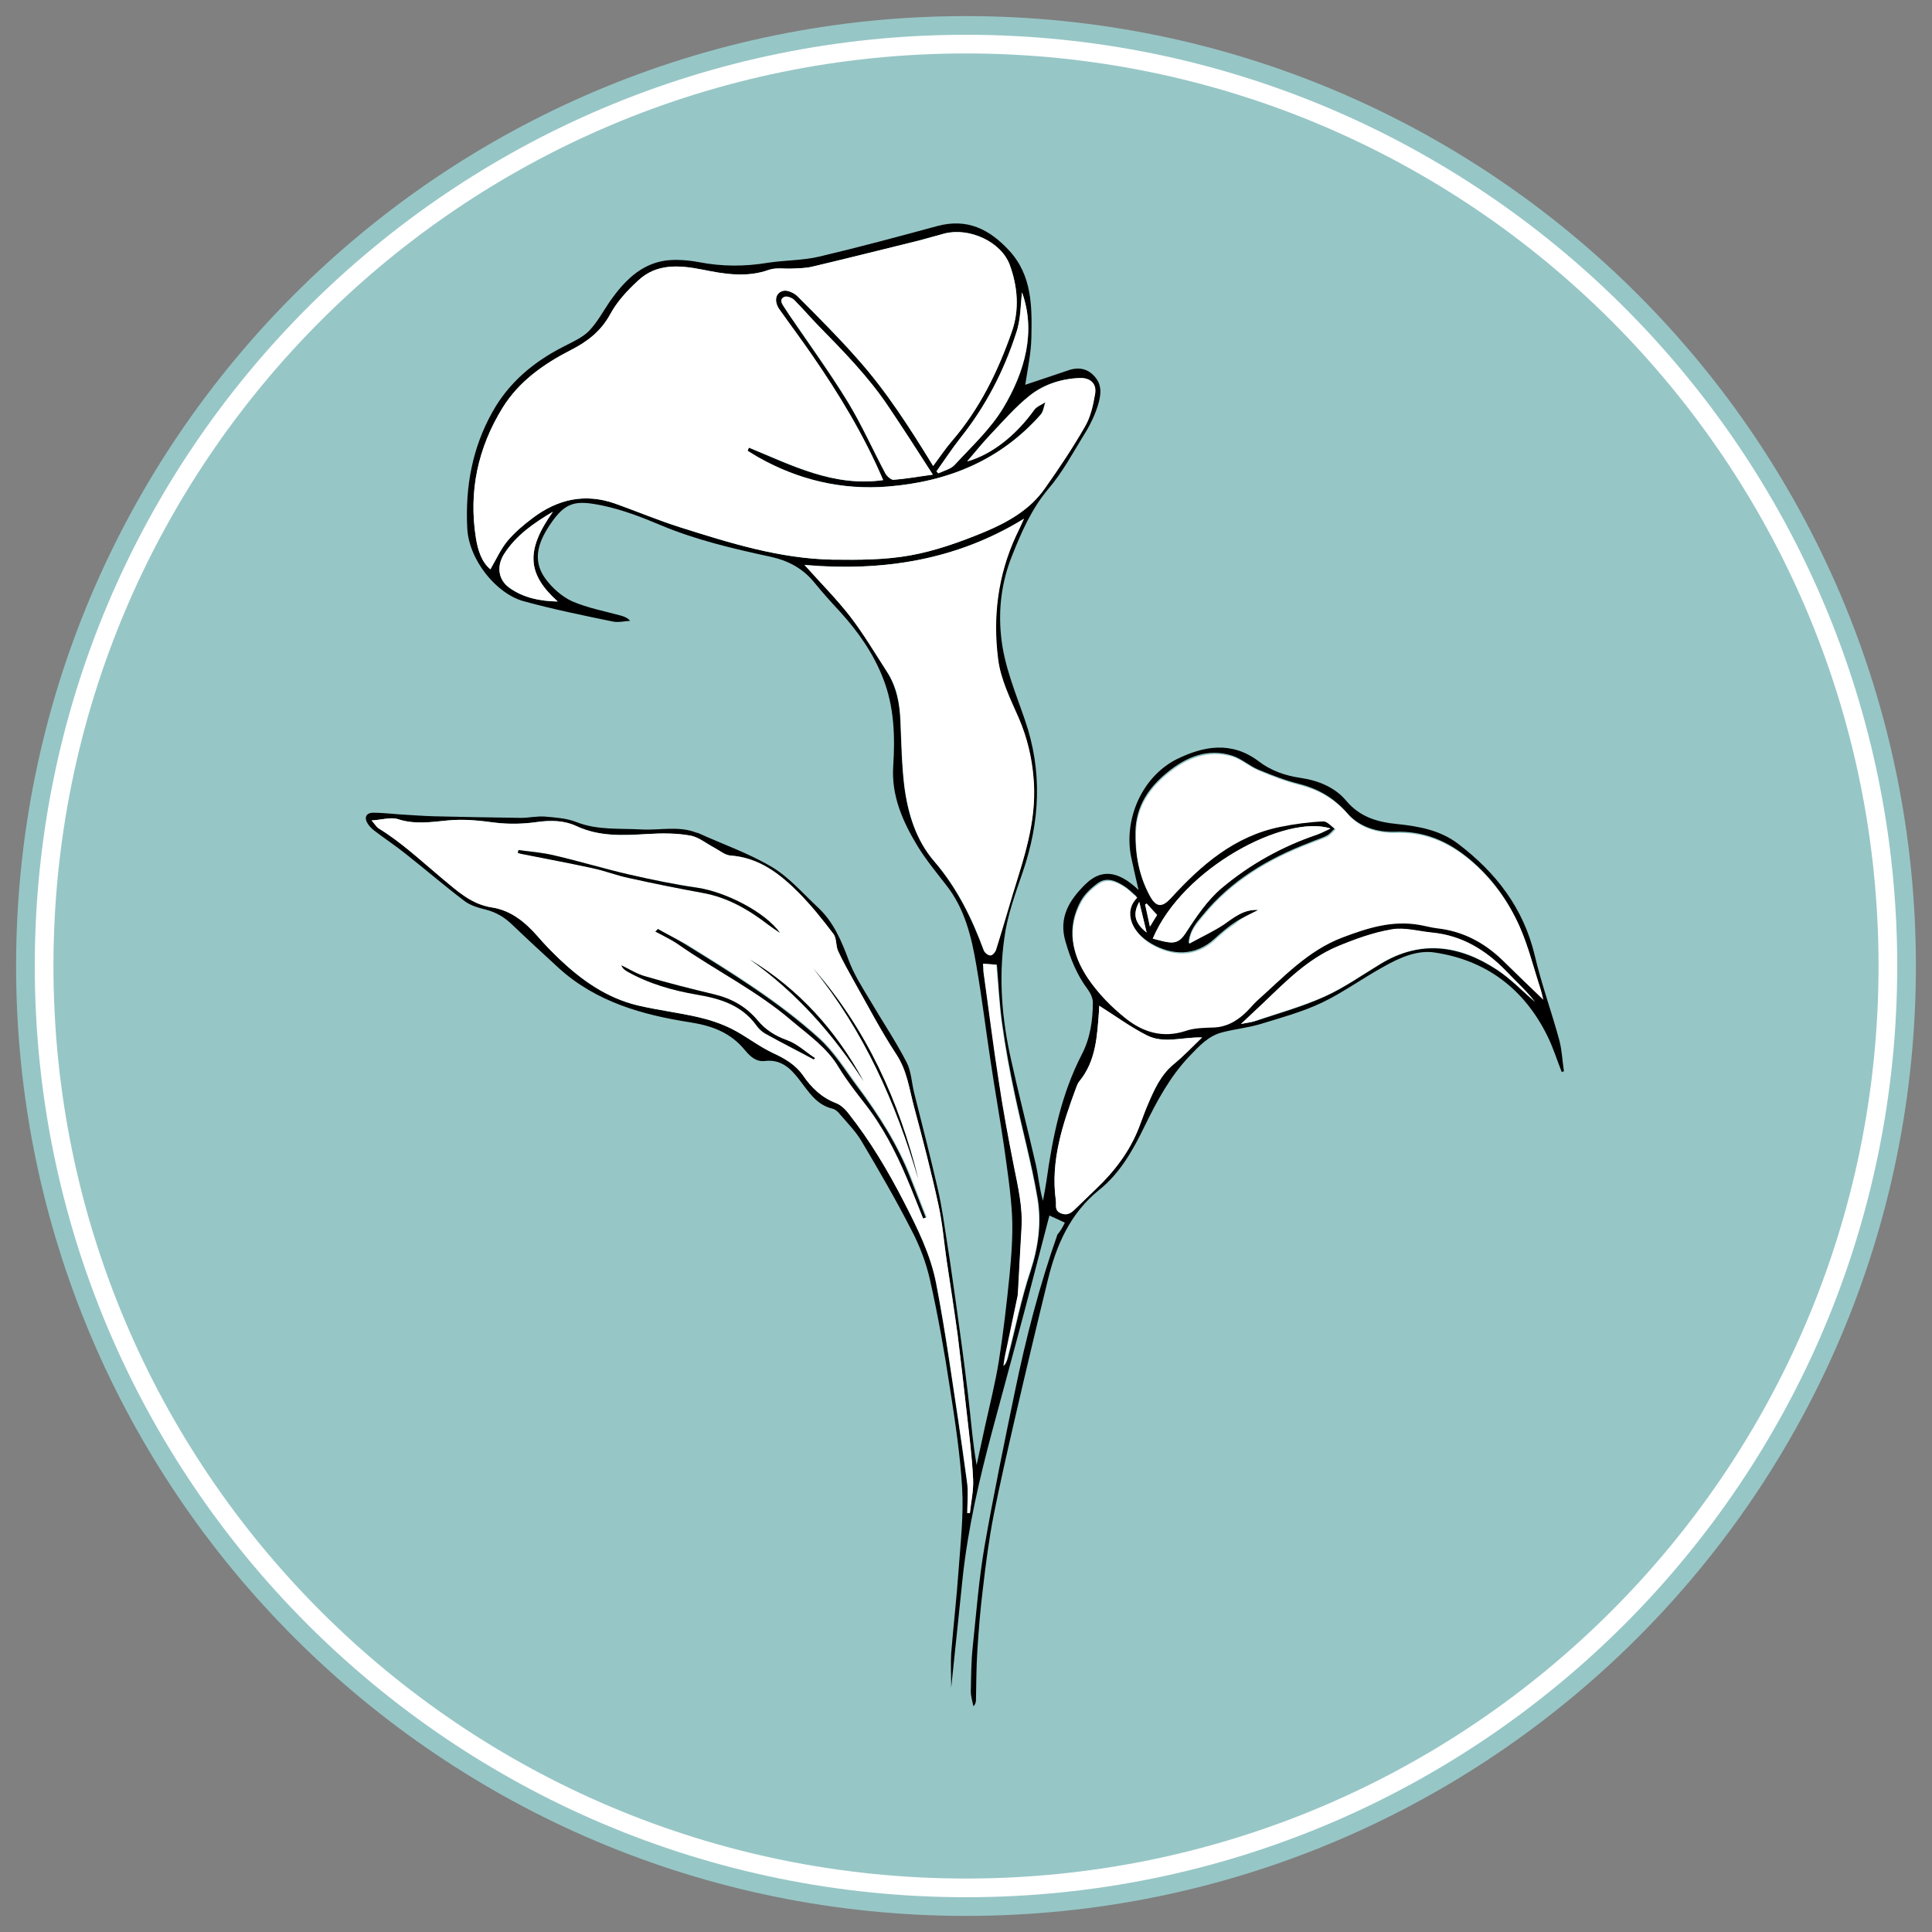
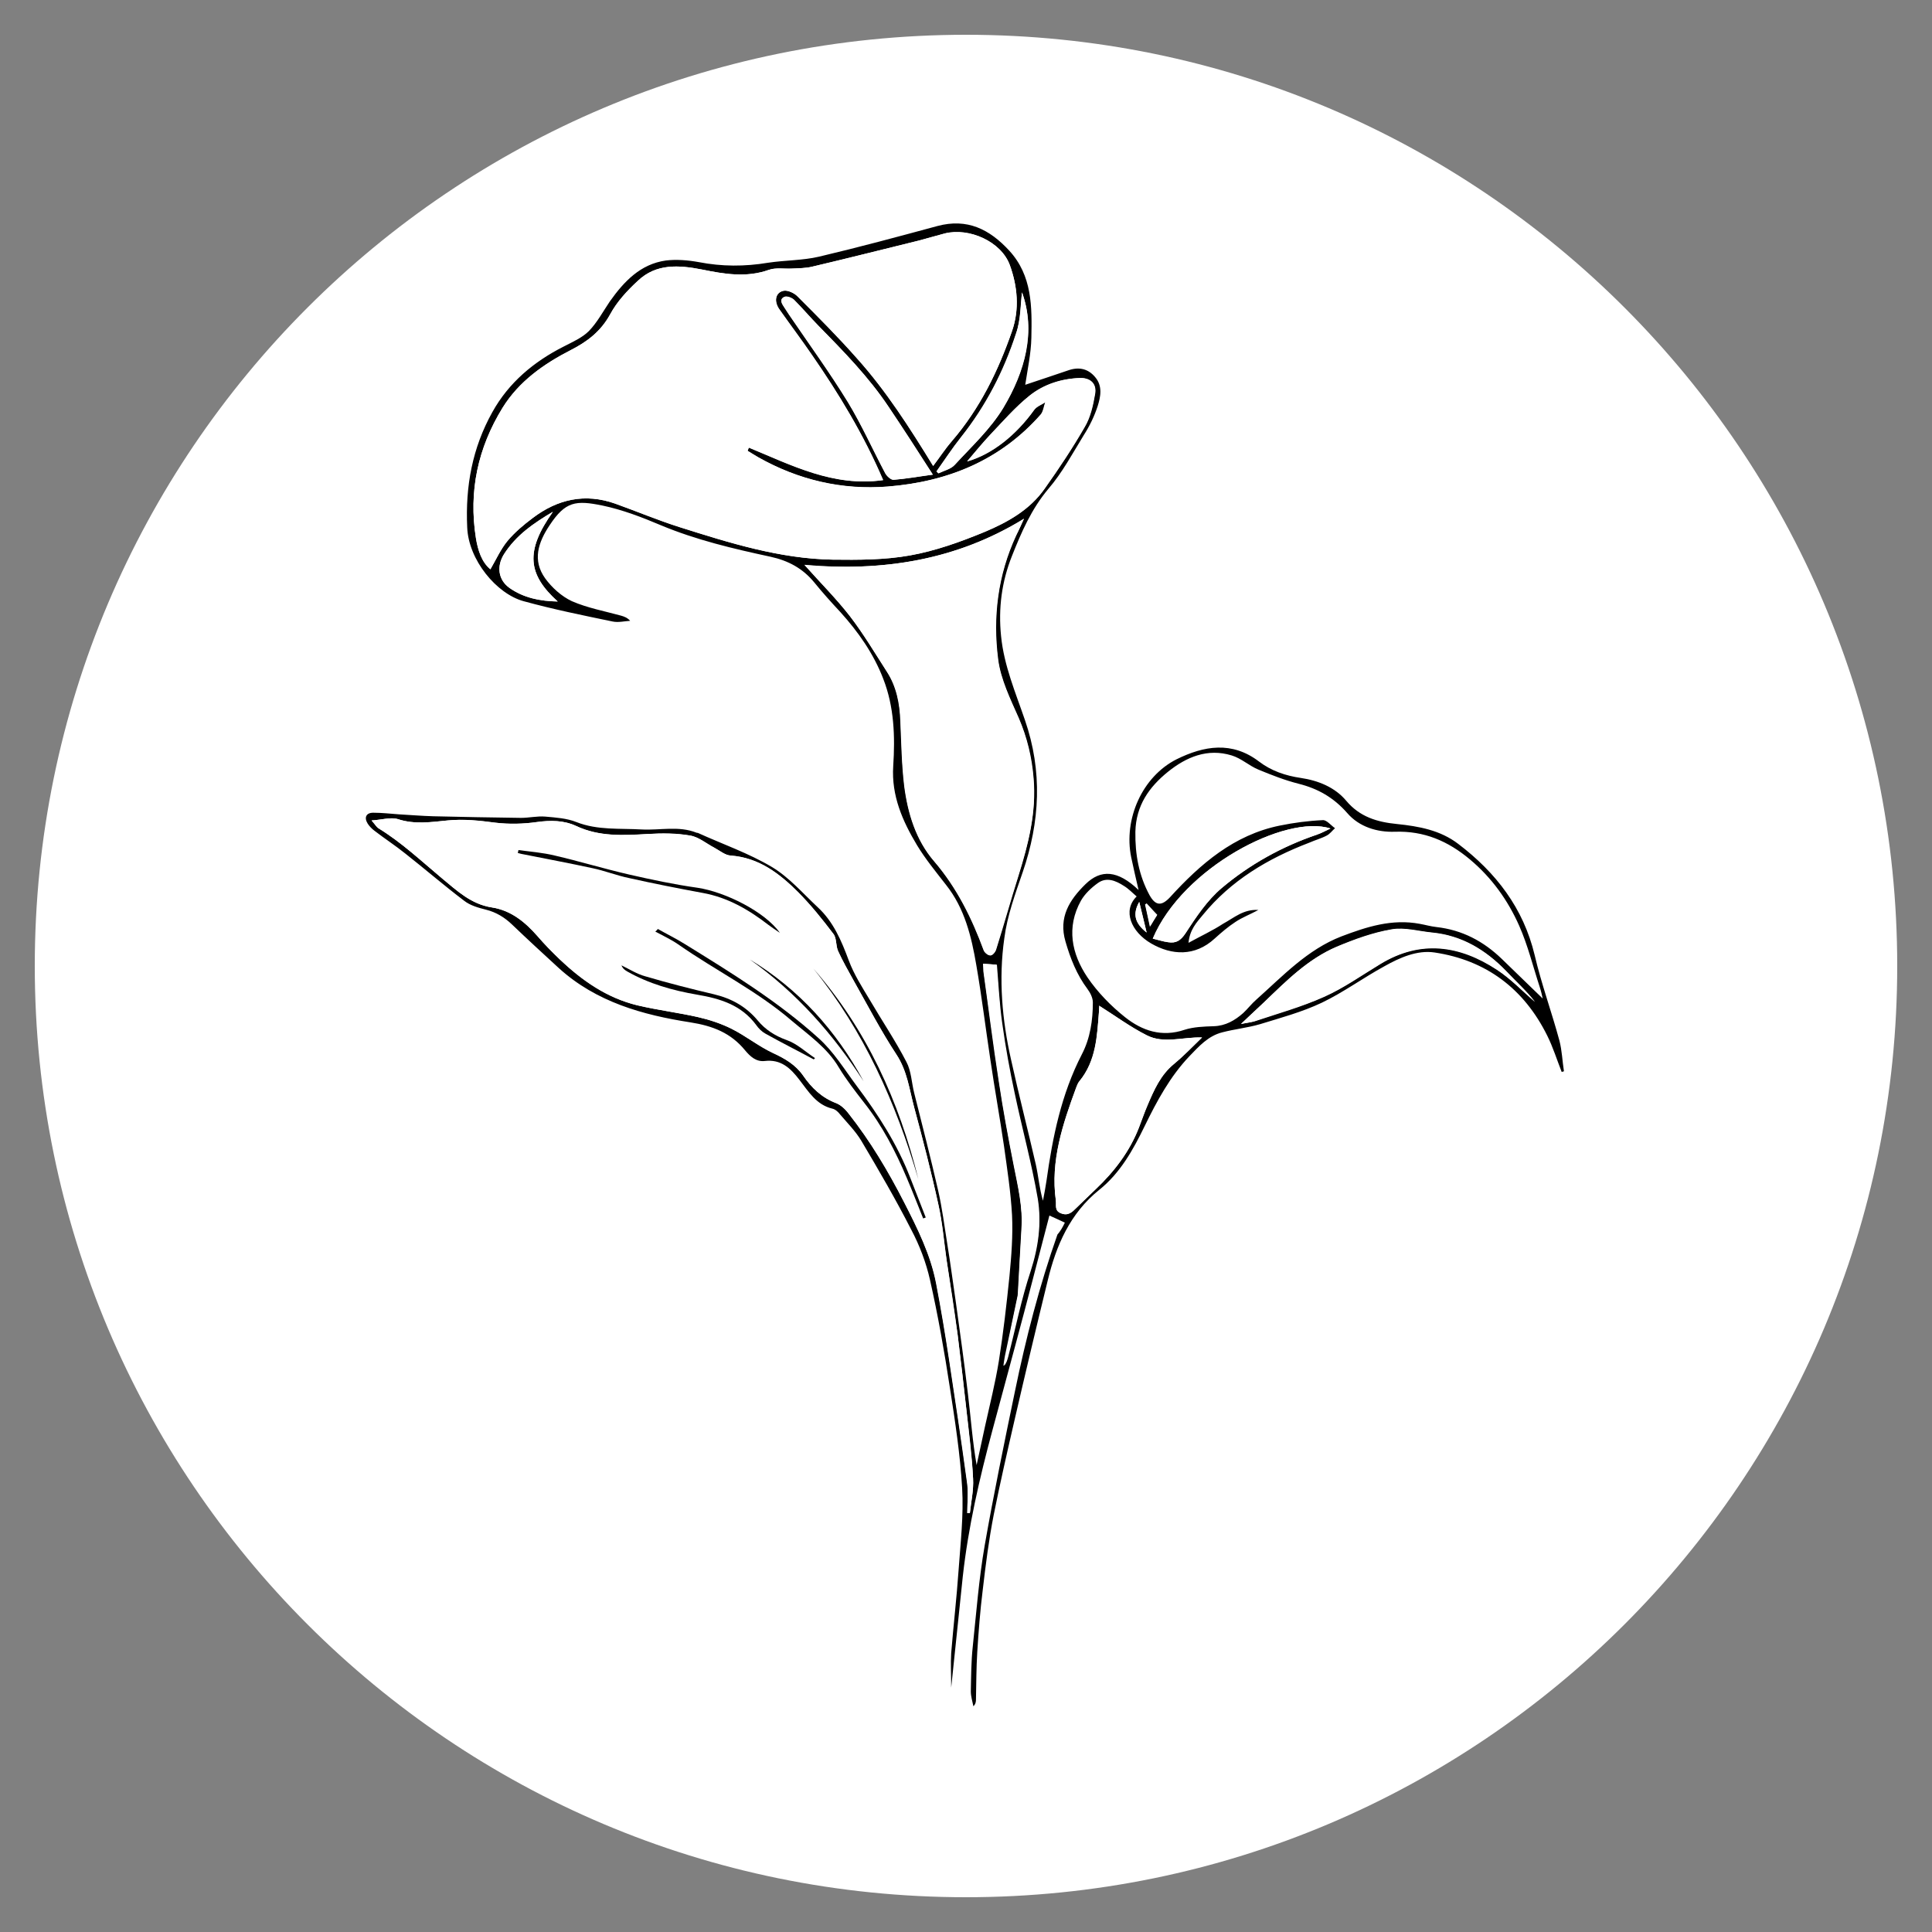
<svg xmlns="http://www.w3.org/2000/svg" version="1.1" id="Layer_1" x="0px" y="0px" viewBox="0 0 600 600" style="enable-background:new 0 0 600 600;" xml:space="preserve">
  <rect x="0" y="0" width="600" height="600" fill="#808080" stroke="none" />
  <style type="text/css">
	.st0{fill:#97C6C6;}
	.st1{fill:#FFFFFF;}
</style>
  <g id="XMLID_1_">
-     <path id="XMLID_40_" class="st0" d="M595,300c0,162.9-132.1,295-295,295S5,462.9,5,300S137.1,5,300,5S595,137.1,595,300" />
    <path id="XMLID_39_" class="st1" d="M589.2,300c0,159.7-129.5,289.2-289.2,289.2S10.8,459.7,10.8,300S140.3,10.8,300,10.8   S589.2,140.3,589.2,300" />
-     <path id="XMLID_38_" class="st0" d="M583.4,300c0,156.5-126.9,283.4-283.4,283.4S16.6,456.5,16.6,300S143.5,16.6,300,16.6   S583.4,143.5,583.4,300" />
    <g id="Flower_1_">
      <path id="XMLID_66_" d="M330.7,379.7c-1.7-0.8-3.2-1.5-4.8-2.2c-3.5,13.4-6.9,26.7-10.5,40c-2.4,8.9-4.8,17.8-7.2,26.7    c-4,14.9-7.5,30-9.2,45.4c-1.2,11.2-2.3,22.5-3.6,34.5c0-4.1-0.2-7.4,0-10.7c0.7-8.6,1.7-17.2,2.3-25.8c0.6-8.5,1.6-17,1.1-25.5    c-0.6-10.4-2.2-20.8-3.8-31.1c-1.7-11.2-3.7-22.5-6.2-33.6c-1.2-5.3-3.2-10.6-5.8-15.5c-4.8-9.4-10.1-18.5-15.5-27.6    c-1.8-3-4.3-5.5-6.6-8.2c-0.6-0.8-1.5-1.6-2.4-1.8c-5-1.2-7.4-5.3-10.2-8.9c-2.8-3.7-5.8-6.5-10.8-5.9c-2.7,0.3-4.5-1.4-6.1-3.3    c-4.4-5.4-10-7.6-17-8.7c-14.8-2.3-29.2-6.3-40.8-16.8c-4.9-4.5-9.8-9-14.6-13.6c-2.3-2.2-4.9-3.8-8.1-4.6    c-2.4-0.6-4.9-1.3-6.8-2.8c-6.2-4.7-12.1-9.8-18.2-14.6c-3.1-2.5-6.5-4.7-9.6-7.1c-0.8-0.6-1.6-1.4-2.1-2.2    c-1.2-1.9-0.5-3.4,1.7-3.4c2.7,0,5.3,0.3,8,0.5c3.6,0.2,7.1,0.5,10.7,0.6c9.1,0.2,18.1,0.4,27.2,0.5c2.5,0,5-0.6,7.5-0.4    c3.3,0.3,6.7,0.5,9.7,1.7c6.6,2.6,13.5,1.9,20.3,2.3c5.7,0.3,11.5-1.2,17,1c0.2,0.1,0.4,0,0.5,0.1c7.7,3.5,15.8,6.3,23,10.6    c5.3,3.2,9.5,8.1,14.1,12.4c4.9,4.5,7.4,10.4,9.7,16.6c1.6,4.3,4.1,8.2,6.5,12.2c3.8,6.5,8,12.7,11.4,19.3    c1.5,2.8,1.6,6.4,2.4,9.6c2.5,10,5.1,20,7.4,30.1c1.3,5.6,2,11.3,2.9,16.9c1,6.1,1.8,12.3,2.7,18.4c1.3,9.4,2.6,18.7,3.7,28.1    c0.9,7.3,1.4,14.7,2.7,22.1c0.9-4,1.7-8,2.6-12c1.5-6.8,3.2-13.5,4.3-20.3c1.4-8.8,2.4-17.6,3.3-26.4c0.6-6.3,1.1-12.6,0.8-18.9    c-0.4-7.2-1.5-14.3-2.5-21.5c-1.3-8.9-2.9-17.7-4.2-26.6c-1.5-9.9-2.7-19.8-4.4-29.6c-1.5-8.8-3.6-17.6-9.4-24.9    c-3.1-4-6.4-8-9-12.3c-4.5-7.5-8-15.4-7.4-24.6c0.6-9.2,0.3-18.4-3.1-27.1c-3-7.8-7.7-14.5-13.3-20.7c-2.8-3-5.5-6-8.1-9.2    c-3.6-4.4-8.1-6.8-13.6-8c-11.6-2.5-23.1-5.2-34.1-9.8c-5.9-2.5-11.9-4.8-18.1-6.1c-8.3-1.7-11.5-1.3-16.4,6.1    c-3.6,5.4-5.4,10.9-1.4,16.5c2.1,2.9,5.1,5.6,8.3,7.1c4.8,2.1,10.2,3.1,15.3,4.5c1,0.3,1.9,0.6,2.8,1.6c-1.8,0.1-3.7,0.6-5.5,0.2    c-9.2-1.9-18.5-3.8-27.6-6.3c-8.4-2.3-17.1-12.8-17.5-22.9c-0.6-12.8,1.6-24.7,7.8-35.8c5.1-9.2,12.9-15.7,22.2-20.4    c2.7-1.4,5.7-2.7,7.8-4.8c2.6-2.7,4.4-6.1,6.5-9.2c4.4-6.2,9.5-11.6,17.4-12.7c3.3-0.4,6.9-0.1,10.2,0.5    c7.2,1.4,14.3,1.4,21.5,0.2c5.3-0.8,10.8-0.7,15.9-1.9c12.3-2.9,24.5-6.2,36.7-9.5c9.3-2.5,16.2,1,22.3,7.6    c7.2,7.8,7.1,17.5,6.9,27.1c-0.1,4.9-1.2,9.9-1.9,14.6c4.4-1.5,9.1-3,13.7-4.6c3.2-1,5.9-0.3,8,2.2c2.4,2.8,1.7,6.1,0.8,9    c-1,3.1-2.5,6.2-4.3,9c-3.5,5.7-6.7,11.7-11,16.7c-5.3,6.3-8.4,13.5-11.3,20.8c-3.2,8-4.3,16.3-3.4,25c0.9,9.1,4.5,17.5,7.4,26    c5.5,15.9,4.7,31.6-0.7,47.3c-2.3,6.7-4.8,13.5-5.7,20.5c-1.8,12.6-0.7,25.3,2.1,37.7c2.4,10.9,5.2,21.7,7.7,32.6    c0.8,3.6,1.1,7.4,2.2,11.2c0.4-2.1,0.8-4.1,1.1-6.2c1.9-13.6,4.6-26.9,11-39.3c2.6-5,3.4-10.6,3.4-16.1c0-1.4-0.8-3-1.7-4.2    c-3.3-4.4-5.3-9.5-6.8-14.7c-2.2-7.5,1.2-12.9,6.2-17.8c4.8-4.7,10-4.4,16.5,1.8c-0.8-3.5-1.6-6.8-2.3-10.2    c-2.4-11.8,3.4-25,14.1-30.4c8.5-4.2,17.2-5.7,25.6,0.7c3.8,2.9,8.2,4.4,13,5.1c5.4,0.8,10.6,2.9,14.1,7.1c4.2,5,9.6,6.6,15.7,7.2    c6.8,0.7,13.5,1.9,19.1,6.2c11.7,8.9,20.2,19.9,23.7,34.5c2.1,9,5.3,17.7,7.7,26.6c0.8,3.1,0.9,6.3,1.4,9.5    c-0.2,0.1-0.5,0.1-0.7,0.2c-1.5-3.8-2.7-7.7-4.5-11.3c-7.2-14.5-18.9-23.4-35-25.8c-5.4-0.8-10.8,1.6-15.6,4.3    c-6.6,3.6-12.7,8.1-19.4,11.3c-6.1,2.9-12.8,4.7-19.3,6.7c-3.8,1.1-7.8,1.5-11.6,2.5c-4.4,1.1-7.3,4.4-10.2,7.4    c-6,6.3-10.1,13.9-13.9,21.7c-3.6,7.4-7.6,14.6-14.1,19.8c-9.1,7.3-13.4,17.3-16,28.1c-3.5,14.3-6.9,28.6-10.2,42.9    c-2.3,10-4.6,20-6.6,30c-1.5,7.7-2.5,15.5-3.4,23.3c-0.8,6.4-1.3,12.9-1.7,19.3c-0.3,4.9-0.3,9.8-0.4,14.7c0,0.7-0.1,1.4-0.8,2.1    c-0.3-1.5-0.8-3.1-0.8-4.6c0.1-4.6,0.1-9.3,0.6-13.9c1.1-10.5,1.9-21,3.7-31.4c2.8-16,6.1-32,9.4-47.9    c3.4-16.5,7.6-32.8,13.2-48.7C329.2,382.5,330,381.2,330.7,379.7 M289.8,144.7c2.1-2.7,3.8-5.4,5.8-7.7    c8.7-10.1,14.4-21.8,18.7-34.2c2.4-6.8,1.7-13.9-0.7-20.5c-2.7-7.3-12.6-11.7-20.2-9.8c-2.7,0.7-5.3,1.5-8,2.2    c-11,2.7-22,5.5-33.1,8.1c-2,0.5-4.2,0.5-6.3,0.6c-2.4,0.2-5-0.3-7.2,0.4c-7,2.5-14,1.3-20.8-0.1c-7.2-1.4-14.2-1.9-19.9,3.5    c-3.3,3.1-6.5,6.5-8.6,10.4c-2.9,5.3-7.1,8.5-12.2,11.1c-8.4,4.3-16.1,9.7-21.2,17.9c-7.7,12.5-10.6,26-8.3,40.5    c0.6,3.7,1.8,7.5,4.5,9.7c1.8-3.1,3.2-6.2,5.3-8.8c2.2-2.7,5-5,7.8-7.1c7.7-5.9,16.3-7.8,25.6-4.5c6.7,2.4,13.3,5.2,20,7.3    c15.5,4.9,31.1,9.8,47.5,10.1c8,0.1,16.2,0.1,24-1.3c7.9-1.4,15.7-4.2,23.2-7.3c7.2-3,14.1-6.8,18.7-13.5    c4.4-6.2,8.6-12.5,12.4-19.1c1.7-3,2.6-6.7,3.2-10.2c0.6-3.2-1.4-5.1-4.7-5c-5.7,0.2-11.1,1.9-15.5,5.4    c-4.5,3.6-8.4,8.1-12.4,12.3c-2.3,2.5-4.5,5.1-7.1,8.2c7.7-2.2,15.2-8.2,20.8-16c0.8-1.1,2.3-1.6,3.5-2.4    c-0.5,1.3-0.6,2.8-1.4,3.8c-12.6,14.3-28.9,20.9-47.5,22.4c-14.3,1.1-27.8-2.1-40.3-9.1c-1.1-0.6-2.2-1.3-3.3-2l0.4-1    c13.3,5.5,26.3,12.3,41.7,10.1c-6-14.1-13.7-26.8-22.2-39c-3.3-4.7-6.7-9.3-10-14c-1.8-2.5-1.2-5.3,1.3-5.8    c1.3-0.3,3.4,0.7,4.4,1.8c6.3,6.3,12.6,12.6,18.5,19.3C275.2,121.4,282.5,132.8,289.8,144.7 M300.4,469.9c0.3,0,0.5,0,0.8,0    c0.4-3.6,1.2-7.1,1-10.7c-0.4-6.9-1.3-13.8-2-20.7c-0.9-8-1.8-16-2.8-24c-1-7.7-2.2-15.4-3.4-23c-0.8-5.8-1.3-11.8-2.6-17.5    c-2.2-10.1-4.8-20.1-7.5-30.1c-1.5-5.6-2.1-11.3-5.5-16.4c-4.8-7.3-8.9-15.2-13.2-22.8c-1.7-3.1-3.5-6.1-4.9-9.3    c-0.8-1.7-0.4-4.1-1.5-5.4c-3.4-4.5-7-8.9-10.9-12.9c-5.8-5.8-12.2-10.8-21-11.4c-1.7-0.1-3.4-1.5-5-2.4c-2.5-1.3-4.9-3.4-7.5-3.8    c-4.3-0.7-8.8-0.7-13.2-0.5c-7.6,0.4-15.1,0.9-22.3-2.5c-3.8-1.8-8-1.8-12.2-1.2c-4.2,0.6-8.6,0.7-12.8,0.2    c-5-0.6-9.8-1.2-14.9-0.7c-5.1,0.5-10.2,1.3-15.4-0.4c-2.2-0.7-5,0.2-8.2,0.4c1.1,1.3,1.5,2,2.1,2.4c7.2,4.4,13.4,10.2,19.8,15.6    c4.6,3.8,9,8,15.4,9c6,0.9,10.4,4.5,14.2,8.9c2.2,2.5,4.5,4.9,6.9,7.2c6.9,6.6,14.6,12,24.1,14.3c6.3,1.5,12.7,2.3,19,3.7    c3.5,0.8,7.1,2,10.3,3.6c4.4,2.2,8.4,5.4,12.8,7.5c3.7,1.7,7,3.6,9.4,7c2.6,3.8,5.8,6.9,10.3,8.6c1.5,0.6,2.9,1.9,3.9,3.3    c6.7,8.5,12.3,17.8,17.2,27.5c4.1,8.1,8.2,16.2,9.9,25.2c1.5,7.8,2.8,15.6,4,23.5c1.9,12.5,3.8,25.1,5.5,37.6    C300.8,463,300.4,466.5,300.4,469.9 M390.8,282.6c-2.6,1.4-5,2.3-7.1,3.7c-2.3,1.5-4.4,3.3-6.5,5.2c-6.1,5.6-13.3,5.2-19.7,1.5    c-6.2-3.6-9-10.2-4.5-14.6c-1.3-1.1-2.5-2.4-4-3.3c-2.5-1.6-5.3-2.8-8-0.9c-2.1,1.5-4.1,3.4-5.3,5.5c-4.6,8.3-2.9,16.5,2,23.8    c3.2,4.7,7.3,8.9,11.7,12.4c5.3,4.2,11.4,6.3,18.5,3.9c2.8-0.9,6-1,9-1.1c3.7-0.1,6.6-1.8,9.2-4.1c1.4-1.3,2.6-2.9,4.1-4.2    c8.2-7.3,15.8-15.5,26.4-19.6c7.9-3,15.7-5.5,24.3-3.9c1.7,0.3,3.4,0.8,5.2,1c8,0.9,14.6,4.4,20.3,9.9c4.3,4.2,8.6,8.3,12.7,12.3    c-0.2-0.9-0.5-2.3-0.9-3.5c-2.1-6.4-3.7-13-6.4-19.1c-3.5-7.9-8.5-14.9-15.3-20.6c-6.8-5.7-14.2-8.9-23.3-8.6    c-5.5,0.2-11.1-1.5-14.8-5.8c-4.2-4.8-9.1-7.6-15.1-9.1c-4.3-1.1-8.4-2.7-12.5-4.4c-2.9-1.2-5.3-3.5-8.3-4.4    c-7.5-2.3-14.1,0.5-19.8,5.1c-5.8,4.7-9.9,10.4-10.1,18.6c-0.1,7.1,1.1,13.6,4.4,19.7c1.9,3.4,3.8,3.4,6.4,0.6    c9.4-10.3,19.8-19.3,34-22.2c4.4-0.9,8.9-1.5,13.4-1.7c1.2-0.1,2.5,1.6,3.8,2.5c-0.9,0.8-1.6,1.8-2.6,2.3    c-1.7,0.9-3.6,1.4-5.4,2.2c-12.8,4.9-24.3,11.7-33.1,22.5c-1.9,2.3-4,4.5-4.4,8.6c4-2.2,7.5-3.8,10.7-5.9    C383.3,285,386.2,282.3,390.8,282.6 M318,161.1c-21,12.9-43.8,16.5-68.2,14.3c5,5.6,9.9,10.5,14.1,15.9    c4.2,5.5,7.8,11.5,11.5,17.3c3,4.6,4,9.9,4.2,15.3c0.3,6.7,0.4,13.5,1.2,20.2c1.1,8.5,3.6,16.8,9.3,23.4    c7.1,8.3,11.7,17.7,15.4,27.7c0.3,0.7,1.4,1.6,2.1,1.5c0.6-0.1,1.5-1.1,1.7-1.9c2.3-7.6,4.5-15.2,6.9-22.8    c3.1-9.9,5.7-19.8,4.7-30.3c-0.6-6.5-2-12.7-4.6-18.7c-2.6-5.9-5.6-11.9-6.4-18.2c-1.7-13.2-0.1-26.3,5.6-38.5    C316.5,164.6,317.2,162.8,318,161.1 M341.3,312.3c0.1-0.3,0.1-0.2,0.1-0.1c0,0.6,0,1.3-0.1,1.9c-0.6,7.7-0.8,15.4-6.1,21.7    c-0.5,0.6-0.7,1.3-1,2c-4.1,11.3-8,22.7-6.3,35c0.2,1.5-0.5,3.2,1.6,4c2.2,0.9,3.4-0.3,4.8-1.7c2-2,4-3.9,6-5.8    c5.8-5.5,10.5-11.7,13.4-19.1c0.9-2.3,1.7-4.7,2.7-7c2-4.7,4-9.3,8.1-12.7c3.1-2.6,5.9-5.5,8.8-8.3c-6-0.2-11.9,2-17.2-0.7    C350.9,318.9,346.3,315.5,341.3,312.3 M385.4,318c1.9-0.4,3.1-0.5,4.2-0.8c7.2-2.4,14.7-4.5,21.6-7.6c6.1-2.7,11.7-6.7,17.5-10.2    c12.5-7.6,24.6-5.8,36.2,1.8c4.3,2.8,7.9,6.6,11.8,10c-2.8-3.4-6-6.4-9-9.6c-6.3-6.5-13.7-11-22.9-11.9c-4.2-0.4-8.6-1.7-12.6-1    c-5.8,1-11.6,3.1-17.1,5.4c-8.9,3.7-15.6,10.5-22.4,17.1C390.5,313.2,388.2,315.3,385.4,318 M289.7,147.4    c-4.8-7.5-9.2-14.3-13.7-21c-6.2-9.3-14-17.3-21.8-25.2c-2.6-2.6-5-5.5-7.6-8.1c-0.7-0.7-2.3-1.3-3-0.9c-1.7,0.8-0.8,2.1-0.1,3.2    c0.5,0.8,1,1.5,1.5,2.3c6.1,9,12.6,17.9,18.3,27.2c4.3,7.1,7.7,14.7,11.6,22.1c0.5,0.9,1.8,2.1,2.6,2    C281.3,148.7,284.9,148,289.7,147.4 M305.3,299.3c0.1,0.9,0.1,1.6,0.2,2.4c1.6,11.4,3.1,22.9,4.8,34.3c1.3,8.7,2.9,17.3,4.6,25.9    c1.3,6.6,2.8,13,2.4,19.8c-0.4,6.6-0.8,13.3-1.1,19.9c0,0.5-0.1,0.9-0.2,1.4c-1.2,5.7-2.4,11.4-3.5,17.1c-0.3,1.4-0.4,2.7-0.7,4.1    c0.8-0.9,1-1.8,1.3-2.8c2.3-8.9,4.1-18,7-26.7c2.4-7.4,3.4-14.9,2.2-22.4c-1.9-11.1-4.9-21.9-7.2-32.9c-1.5-7-2.8-14.1-3.8-21.3    c-0.9-6.1-1.2-12.3-1.7-18.5C308.2,299.5,307,299.4,305.3,299.3 M358,291.5c1.7,0.4,3.2,0.9,4.7,1.1c2.5,0.4,3.9-0.4,5.5-2.8    c3.3-5,6.7-10.2,11.2-14c8.7-7.4,18.7-12.9,29.6-16.6c1.3-0.4,2.5-1.1,4.2-1.9C399.2,252.8,367.3,269.5,358,291.5 M317.4,90.8    c-0.5,3.6-0.4,8.4-1.8,12.8c-3.8,11.7-9.3,22.5-17.1,32.2c-2.7,3.4-5.1,7-7.6,10.6c0.2,0.2,0.4,0.4,0.6,0.6c1.7-0.8,3.8-1.3,5-2.6    c5.2-5.7,11.1-11.2,15.1-17.7C318.4,115.3,321.8,102.9,317.4,90.8 M173.2,186.8c-9.3-8.4-10.2-15.6-1.5-27.8    c-5.9,3.4-11.5,7.2-15.2,13.2c-2.3,3.7-1.8,7.9,1.7,10.4C162.6,185.7,167.8,186.7,173.2,186.8 M356.1,289.6    c-0.8-3.3-1.5-6.1-2.3-9.5C351.7,283.8,352.4,286.7,356.1,289.6 M356.1,280.6c-0.1,0.1-0.3,0.2-0.4,0.2c0.4,2.1,0.9,4.2,1.5,6.9    c1-1.6,1.6-2.6,2.2-3.6C358.2,282.9,357.1,281.7,356.1,280.6" />
      <path id="XMLID_23_" class="st1" d="M289.8,144.7c-7.3-11.9-14.6-23.3-23.5-33.3c-5.9-6.7-12.2-13-18.5-19.3    c-1.1-1.1-3.1-2-4.4-1.8c-2.6,0.5-3.1,3.3-1.3,5.8c3.3,4.7,6.8,9.3,10,14c8.5,12.3,16.2,25,22.2,39c-15.4,2.2-28.4-4.7-41.7-10.1    l-0.4,1c1.1,0.7,2.2,1.3,3.3,2c12.5,7.1,26,10.3,40.3,9.1c18.6-1.5,34.9-8.1,47.5-22.4c0.8-0.9,1-2.5,1.4-3.8    c-1.2,0.8-2.7,1.3-3.5,2.4c-5.6,7.8-13,13.8-20.8,16c2.6-3,4.7-5.7,7.1-8.2c4-4.2,7.8-8.7,12.4-12.3c4.4-3.4,9.8-5.2,15.5-5.4    c3.3-0.1,5.3,1.8,4.7,5c-0.6,3.5-1.4,7.2-3.2,10.2c-3.8,6.6-8,12.9-12.4,19.1c-4.6,6.6-11.6,10.5-18.7,13.5    c-7.5,3.1-15.3,5.9-23.2,7.3c-7.8,1.4-16,1.4-24,1.3c-16.5-0.3-32-5.2-47.5-10.1c-6.8-2.2-13.3-4.9-20-7.3    c-9.4-3.3-17.9-1.4-25.7,4.5c-2.8,2.1-5.5,4.4-7.8,7.1c-2.1,2.5-3.5,5.7-5.3,8.8c-2.7-2.2-3.9-5.9-4.5-9.7    c-2.3-14.5,0.6-28,8.3-40.5c5.1-8.2,12.8-13.6,21.2-17.9c5.1-2.6,9.3-5.8,12.2-11.1c2.1-3.9,5.3-7.4,8.6-10.4    c5.7-5.4,12.7-4.9,19.9-3.5c6.9,1.4,13.8,2.6,20.8,0.1c2.2-0.8,4.8-0.3,7.2-0.4c2.1-0.1,4.3-0.1,6.3-0.6c11-2.6,22.1-5.4,33.1-8.1    c2.7-0.7,5.3-1.5,8-2.2c7.6-1.9,17.5,2.5,20.2,9.8c2.4,6.6,3,13.7,0.7,20.5c-4.3,12.4-10,24.1-18.7,34.2    C293.6,139.3,291.8,142,289.8,144.7" />
      <path id="XMLID_58_" class="st1" d="M300.4,469.9c0-3.4,0.4-6.8-0.1-10.2c-1.7-12.6-3.6-25.1-5.5-37.6c-1.2-7.8-2.5-15.7-4-23.5    c-1.8-9-5.8-17.1-10-25.2c-5-9.7-10.5-19-17.2-27.5c-1-1.3-2.4-2.7-3.9-3.3c-4.5-1.7-7.7-4.8-10.3-8.6c-2.4-3.4-5.7-5.3-9.4-7    c-4.5-2.1-8.4-5.3-12.8-7.5c-3.2-1.6-6.8-2.8-10.3-3.6c-6.3-1.5-12.7-2.2-19-3.7c-9.4-2.3-17.1-7.7-24.1-14.3    c-2.4-2.3-4.8-4.7-6.9-7.2c-3.9-4.4-8.3-8-14.2-8.9c-6.4-1-10.8-5.2-15.4-9c-6.5-5.4-12.6-11.2-19.8-15.6    c-0.6-0.4-0.9-1.1-2.1-2.4c3.2-0.2,6-1.1,8.2-0.4c5.2,1.7,10.3,0.9,15.4,0.4c5-0.5,9.9,0,14.9,0.7c4.2,0.5,8.6,0.4,12.8-0.2    c4.3-0.6,8.5-0.5,12.2,1.2c7.2,3.4,14.7,3,22.3,2.5c4.4-0.3,8.9-0.3,13.2,0.5c2.6,0.5,5,2.5,7.5,3.8c1.7,0.9,3.3,2.3,5,2.4    c8.8,0.7,15.2,5.6,21,11.4c4,4,7.5,8.4,10.9,12.9c1.1,1.4,0.7,3.7,1.5,5.4c1.5,3.2,3.2,6.2,4.9,9.3c4.3,7.6,8.4,15.5,13.2,22.8    c3.3,5.1,4,10.8,5.5,16.4c2.7,10,5.3,20,7.5,30.1c1.3,5.8,1.7,11.7,2.6,17.5c1.1,7.7,2.3,15.3,3.4,23c1,8,1.9,16,2.8,24    c0.8,6.9,1.7,13.8,2,20.7c0.2,3.5-0.6,7.1-1,10.7C300.9,469.9,300.6,469.9,300.4,469.9 M204.3,288.5c-0.2,0.2-0.4,0.5-0.5,0.7    c2.3,1.3,4.8,2.4,7,3.9c11.7,8.2,24.6,14.6,35.5,23.9c5.2,4.5,10.8,8.3,14.5,14.4c2.3,3.9,5.1,7.5,7.9,11    c5.5,7.1,9.7,15,13.2,23.3c1.8,4.2,3.4,8.4,5.1,12.6c0.3-0.1,0.5-0.2,0.8-0.3c-1.6-4.1-3.2-8.2-4.8-12.3    c-4.1-10.3-10-19.6-16.6-28.5c-3.8-5.1-7.2-10.7-11.9-14.9c-12.6-11.4-27.1-20.3-41.5-29.2C209.9,291.6,207,290.1,204.3,288.5     M161,264c0,0.3-0.1,0.6-0.1,0.9c0.7,0.2,1.5,0.3,2.2,0.5c7,1.4,14,2.6,20.9,4.2c3.9,0.8,7.6,2.3,11.5,3.1    c7.6,1.7,15.2,3.2,22.8,4.6c7.8,1.4,14.3,5.3,20.4,9.9c1.2,0.9,2.4,1.7,3.6,2.5c-4.7-6.5-17-12.7-25.6-14    c-7.1-1.1-14.2-2.5-21.2-4.1c-7.7-1.8-15.3-4.1-23.1-5.9C168.6,264.7,164.8,264.5,161,264 M252.7,329c0.1-0.1,0.2-0.3,0.3-0.4    c-2.9-1.9-5.6-4.4-8.8-5.6c-3.7-1.3-6.6-3.2-9-6.1c-3.6-4.3-8.1-6.8-13.5-8.1c-7.2-1.8-14.3-3.6-21.4-5.6    c-2.6-0.7-4.9-2.3-7.4-3.4c0.4,1,1.1,1.5,1.8,1.9c6.8,3.8,14.1,5.9,21.7,7.2c7.1,1.2,13.9,3.2,18.4,9.5c0.7,1,1.7,2,2.8,2.6    C242.7,323.8,247.7,326.4,252.7,329 M285.2,366.2c-6-24.2-16-46.5-32.6-65.4C268.3,320.2,278.3,342.5,285.2,366.2 M232.9,298    c14.4,10.1,25.9,23.1,35.3,37.8C259.7,320.2,248.2,307.3,232.9,298" />
-       <path id="XMLID_16_" class="st1" d="M390.8,282.6c-4.6-0.3-7.6,2.4-10.8,4.6c-3.2,2.1-6.7,3.7-10.7,5.9c0.3-4.2,2.5-6.3,4.4-8.6    c8.8-10.8,20.3-17.6,33.1-22.5c1.8-0.7,3.7-1.3,5.4-2.1c1-0.5,1.8-1.5,2.6-2.3c-1.3-0.9-2.6-2.5-3.8-2.5c-4.5,0.2-9,0.8-13.4,1.7    c-14.3,2.9-24.6,11.9-34,22.2c-2.6,2.8-4.5,2.9-6.4-0.6c-3.3-6.1-4.6-12.6-4.4-19.7c0.2-8.2,4.3-13.9,10.1-18.6    c5.7-4.6,12.4-7.3,19.8-5.1c2.9,0.9,5.4,3.2,8.3,4.4c4.1,1.7,8.2,3.3,12.5,4.4c6,1.5,10.9,4.3,15.1,9.1c3.7,4.3,9.3,5.9,14.8,5.8    c9.1-0.3,16.5,2.9,23.3,8.6c6.7,5.7,11.8,12.7,15.3,20.6c2.7,6.1,4.3,12.7,6.4,19.1c0.4,1.3,0.7,2.6,0.9,3.5    c-4.2-4-8.5-8.2-12.7-12.3c-5.7-5.5-12.3-9-20.3-9.9c-1.7-0.2-3.5-0.7-5.2-1c-8.6-1.6-16.4,0.9-24.3,3.9    c-10.7,4.1-18.2,12.3-26.4,19.6c-1.4,1.3-2.6,2.9-4.1,4.2c-2.6,2.3-5.5,3.9-9.2,4.1c-3,0.1-6.2,0.1-9,1.1    c-7.1,2.3-13.2,0.3-18.5-3.9c-4.4-3.5-8.6-7.8-11.7-12.4c-4.9-7.3-6.7-15.5-2-23.8c1.2-2.2,3.3-4.1,5.3-5.5c2.7-1.9,5.5-0.7,8,0.9    c1.4,0.9,2.6,2.2,4,3.3c-4.5,4.4-1.6,11,4.5,14.6c6.4,3.7,13.7,4.1,19.7-1.5c2-1.9,4.2-3.7,6.5-5.2    C385.8,284.9,388.2,283.9,390.8,282.6" />
      <path id="XMLID_15_" class="st1" d="M318,161.1c-0.8,1.7-1.6,3.5-2.4,5.2c-5.7,12.3-7.3,25.3-5.6,38.5c0.8,6.2,3.8,12.3,6.4,18.2    c2.6,6,4.1,12.3,4.6,18.7c0.9,10.5-1.6,20.4-4.7,30.3c-2.4,7.6-4.5,15.2-6.9,22.8c-0.2,0.8-1.1,1.9-1.7,1.9    c-0.7,0.1-1.8-0.8-2.1-1.5c-3.7-10.1-8.3-19.5-15.4-27.7c-5.7-6.6-8.2-14.9-9.3-23.4c-0.8-6.7-0.9-13.5-1.2-20.2    c-0.2-5.5-1.2-10.7-4.2-15.3c-3.8-5.8-7.3-11.8-11.5-17.2c-4.2-5.4-9.1-10.3-14.1-15.9C274.3,177.5,297,174,318,161.1" />
      <path id="XMLID_14_" class="st1" d="M341.3,312.3c5,3.1,9.7,6.6,14.8,9.2c5.4,2.8,11.2,0.5,17.2,0.7c-2.9,2.8-5.7,5.8-8.8,8.3    c-4.1,3.4-6.1,8-8.1,12.7c-1,2.3-1.8,4.7-2.7,7c-2.9,7.5-7.7,13.7-13.4,19.1c-2,1.9-4,3.9-6,5.8c-1.3,1.3-2.6,2.6-4.8,1.7    c-2.1-0.8-1.4-2.5-1.6-4c-1.7-12.3,2.1-23.7,6.3-35c0.3-0.7,0.5-1.4,1-2c5.2-6.4,5.5-14.1,6.1-21.7c0-0.6,0-1.3,0.1-1.9    C341.3,312.1,341.4,312.1,341.3,312.3" />
      <path id="XMLID_13_" class="st1" d="M385.4,318c2.8-2.6,5.1-4.8,7.3-6.9c6.8-6.5,13.6-13.3,22.4-17.1c5.5-2.3,11.2-4.4,17.1-5.4    c4-0.7,8.4,0.6,12.6,1c9.2,0.9,16.6,5.4,22.9,11.9c3,3.2,6.3,6.1,9,9.6c-3.9-3.4-7.6-7.2-11.8-10c-11.6-7.7-23.7-9.4-36.2-1.8    c-5.8,3.5-11.3,7.4-17.5,10.2c-6.9,3.1-14.4,5.1-21.6,7.6C388.5,317.5,387.4,317.6,385.4,318" />
      <path id="XMLID_12_" class="st1" d="M289.7,147.4c-4.8,0.7-8.4,1.3-12.1,1.6c-0.8,0.1-2.1-1.1-2.6-2c-3.9-7.3-7.3-15-11.6-22.1    c-5.7-9.3-12.1-18.2-18.3-27.2c-0.5-0.8-1-1.5-1.5-2.3c-0.8-1.1-1.6-2.5,0-3.2c0.7-0.3,2.3,0.3,3,0.9c2.6,2.6,5,5.4,7.6,8.1    c7.8,8,15.6,15.9,21.8,25.2C280.5,133.1,284.9,139.9,289.7,147.4" />
      <path id="XMLID_11_" class="st1" d="M305.3,299.3c1.7,0.1,2.9,0.2,4.1,0.3c0.6,6.2,0.9,12.4,1.7,18.5c1,7.1,2.3,14.2,3.8,21.3    c2.3,11,5.4,21.9,7.2,32.9c1.3,7.4,0.3,14.9-2.2,22.4c-2.9,8.7-4.7,17.8-7,26.7c-0.2,1-0.5,1.9-1.3,2.8c0.2-1.4,0.4-2.8,0.7-4.1    c1.2-5.7,2.4-11.4,3.6-17.1c0.1-0.4,0.2-0.9,0.2-1.4c0.4-6.6,0.7-13.3,1.1-19.9c0.5-6.8-1.1-13.2-2.4-19.8    c-1.7-8.6-3.3-17.2-4.6-25.9c-1.8-11.4-3.2-22.9-4.8-34.3C305.4,300.9,305.4,300.2,305.3,299.3" />
      <path id="XMLID_10_" class="st1" d="M358,291.5c9.3-22.1,41.3-38.7,55.2-34.2c-1.7,0.8-2.9,1.4-4.2,1.9    c-10.9,3.7-20.9,9.3-29.6,16.6c-4.5,3.8-8,9-11.2,14c-1.6,2.4-3,3.2-5.5,2.8C361.2,292.4,359.7,291.9,358,291.5" />
      <path id="XMLID_9_" class="st1" d="M317.4,90.8c4.3,12.1,0.9,24.6-5.9,35.9c-3.9,6.6-9.8,12-15.1,17.7c-1.2,1.3-3.3,1.7-5,2.6    c-0.2-0.2-0.4-0.4-0.6-0.6c2.5-3.5,4.9-7.2,7.6-10.6c7.7-9.7,13.3-20.5,17.1-32.2C317.1,99.2,317,94.3,317.4,90.8" />
      <path id="XMLID_8_" class="st1" d="M173.2,186.8c-5.4-0.1-10.6-1.1-15-4.3c-3.5-2.5-4-6.7-1.7-10.4c3.8-5.9,9.4-9.7,15.2-13.2    C163,171.2,163.9,178.4,173.2,186.8" />
-       <path id="XMLID_7_" class="st1" d="M356.1,289.6c-3.7-2.9-4.4-5.7-2.3-9.5C354.6,283.5,355.3,286.2,356.1,289.6" />
+       <path id="XMLID_7_" class="st1" d="M356.1,289.6c-3.7-2.9-4.4-5.7-2.3-9.5" />
      <path id="XMLID_6_" class="st1" d="M356.1,280.6c1,1.1,2.1,2.3,3.2,3.6c-0.6,0.9-1.2,1.9-2.2,3.6c-0.6-2.7-1-4.8-1.5-6.9    C355.8,280.8,356,280.7,356.1,280.6" />
      <path id="XMLID_5_" d="M204.3,288.5c2.8,1.6,5.7,3,8.4,4.7c14.4,8.9,28.9,17.8,41.5,29.2c4.7,4.2,8.1,9.8,11.9,14.9    c6.6,8.8,12.6,18.1,16.6,28.5c1.6,4.1,3.2,8.2,4.8,12.3c-0.3,0.1-0.5,0.2-0.8,0.3c-1.7-4.2-3.3-8.4-5.1-12.6    c-3.5-8.3-7.6-16.2-13.2-23.3c-2.8-3.6-5.6-7.2-7.9-11c-3.6-6.1-9.3-10-14.5-14.4c-10.9-9.4-23.8-15.7-35.5-23.9    c-2.2-1.5-4.6-2.6-7-3.9C203.9,289,204.1,288.8,204.3,288.5" />
      <path id="XMLID_4_" d="M161,264c3.8,0.5,7.6,0.8,11.3,1.7c7.7,1.8,15.3,4.1,23.1,5.9c7,1.6,14.1,3.1,21.2,4.1    c8.7,1.3,21,7.5,25.6,14c-1.2-0.8-2.4-1.6-3.6-2.5c-6.1-4.7-12.6-8.5-20.4-9.9c-7.6-1.4-15.2-2.9-22.8-4.6    c-3.9-0.8-7.6-2.3-11.5-3.1c-6.9-1.5-13.9-2.8-20.9-4.2c-0.7-0.1-1.5-0.3-2.2-0.5C160.9,264.5,161,264.2,161,264" />
      <path id="XMLID_3_" d="M252.7,329c-5-2.7-10-5.2-15-8c-1.1-0.6-2.1-1.6-2.8-2.6c-4.6-6.3-11.3-8.3-18.4-9.5    c-7.6-1.3-15-3.4-21.7-7.2c-0.7-0.4-1.4-0.9-1.8-1.9c2.5,1.2,4.8,2.7,7.4,3.4c7.1,2.1,14.2,3.9,21.4,5.6c5.4,1.3,9.9,3.8,13.5,8.1    c2.4,2.9,5.4,4.8,9,6.1c3.2,1.1,5.9,3.7,8.8,5.6C253,328.7,252.9,328.9,252.7,329" />
      <path id="XMLID_41_" d="M285.2,366.2c-7-23.8-16.9-46-32.6-65.4C269.2,319.8,279.2,342,285.2,366.2" />
      <path id="XMLID_42_" d="M232.9,298c15.3,9.3,26.8,22.1,35.3,37.8C258.7,321.1,247.3,308.2,232.9,298" />
    </g>
  </g>
</svg>